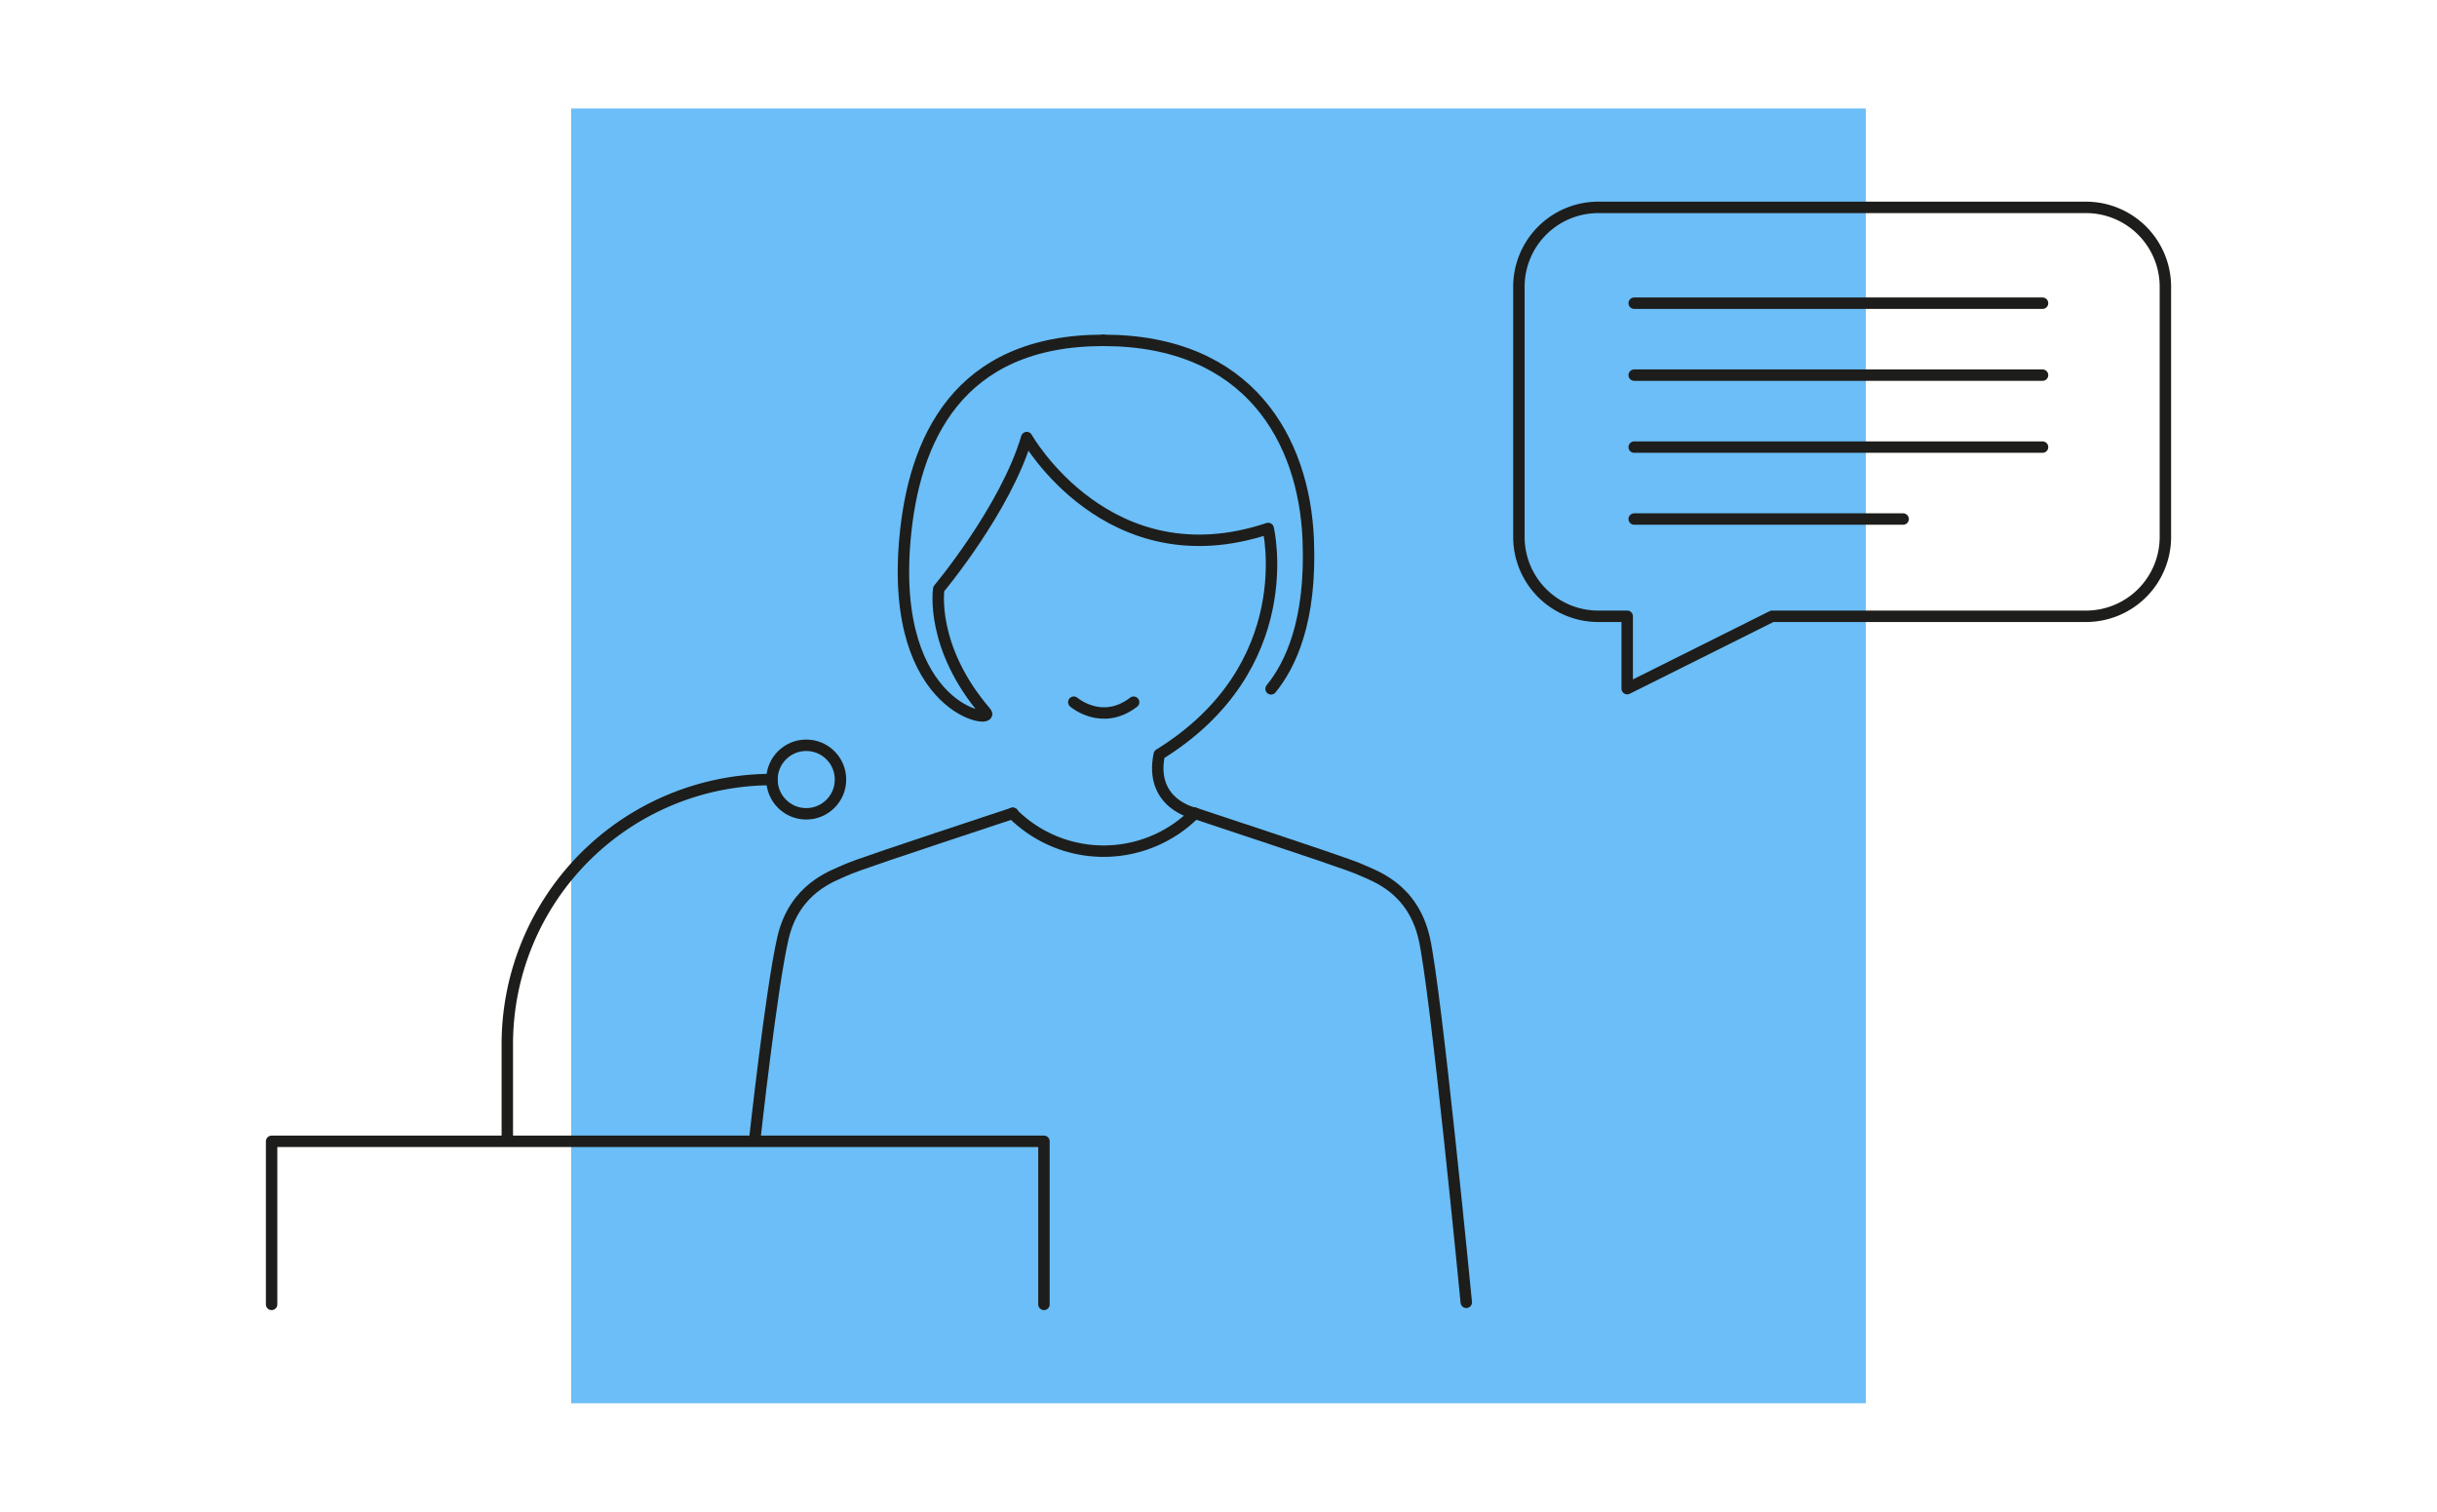
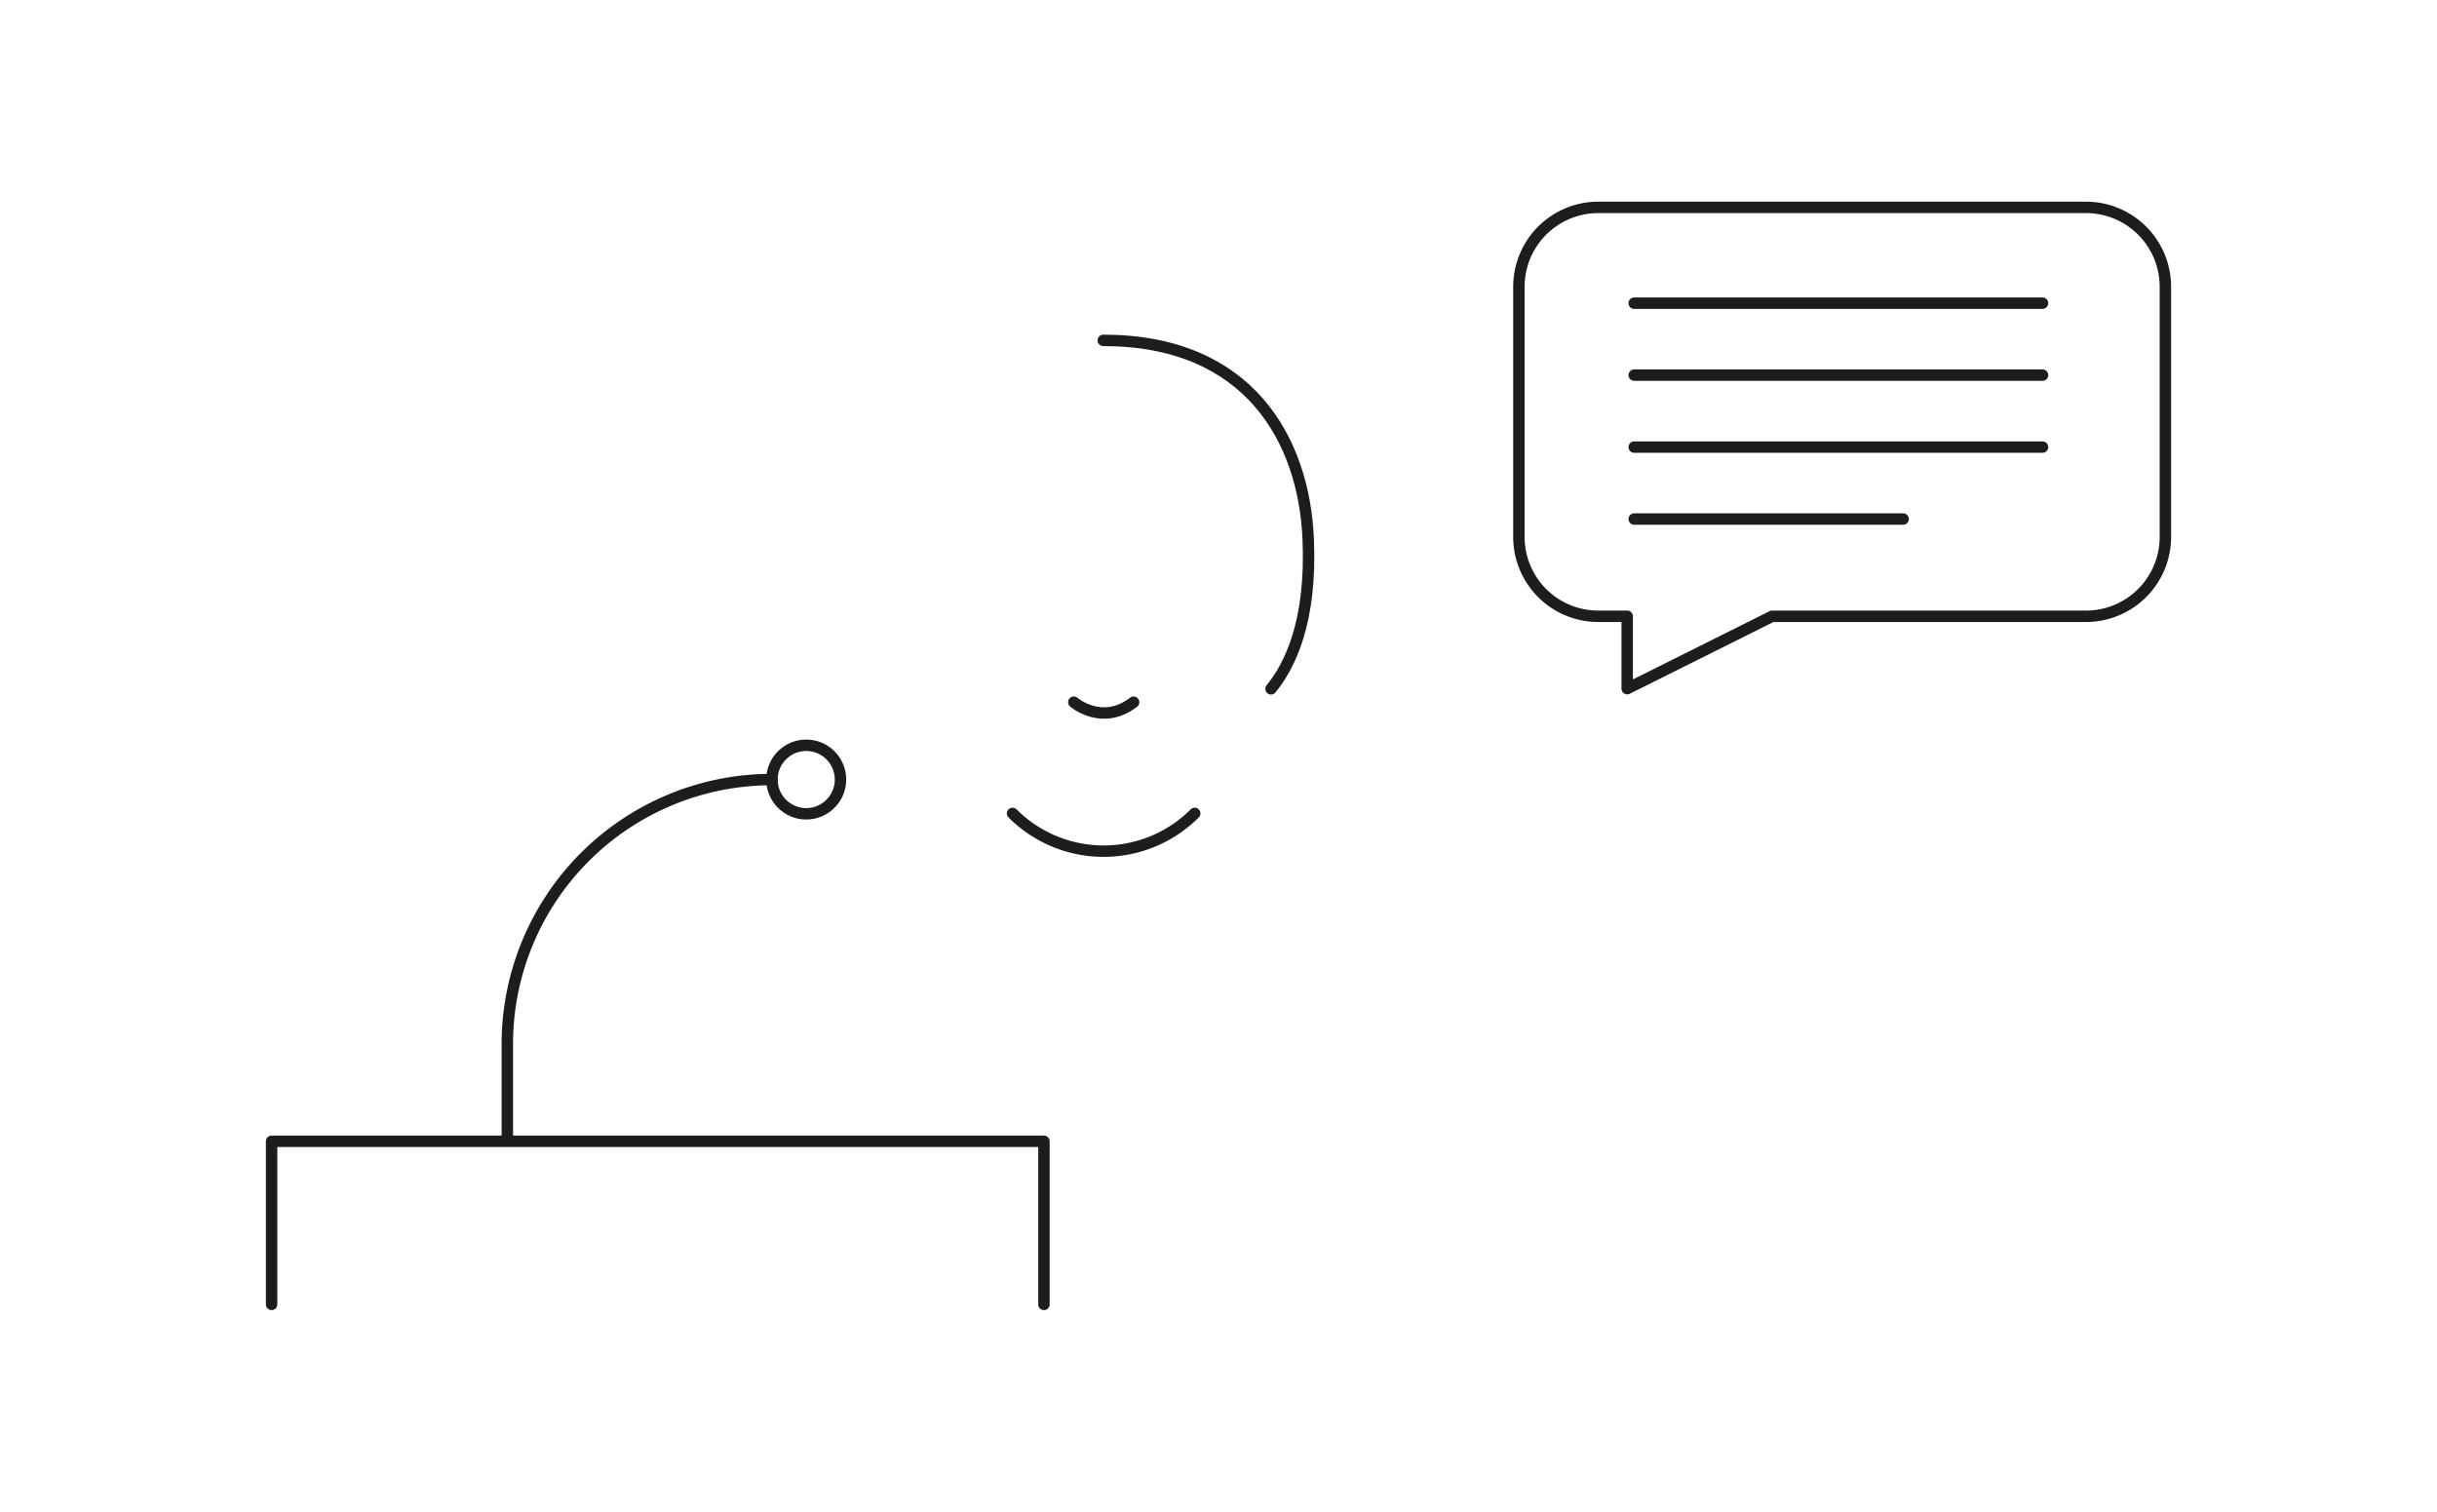
<svg xmlns="http://www.w3.org/2000/svg" id="Ebene_1" data-name="Ebene 1" viewBox="0 0 640 397">
  <defs>
    <style>
      .cls-1 {
        fill: #6bbef7;
      }

      .cls-2, .cls-3 {
        fill: none;
        stroke: #1d1d1b;
        stroke-linecap: round;
        stroke-width: 3px;
      }

      .cls-2 {
        stroke-linejoin: round;
      }

      .cls-3 {
        stroke-miterlimit: 10;
      }
    </style>
  </defs>
  <title>teaser-small-vortraege_Zeichenfläche 1</title>
-   <rect class="cls-1" x="150" y="28.5" width="340" height="340" />
  <g>
    <g>
      <path class="cls-2" d="M202.73,204.71a69.5,69.5,0,0,0-69.5,69.5v25.23" />
      <circle class="cls-2" cx="211.73" cy="204.71" r="9" />
    </g>
    <polyline class="cls-2" points="71.33 342.54 71.33 299.71 274.16 299.71 274.16 342.54" />
    <g>
      <path class="cls-3" d="M313.75,213.61a33.82,33.82,0,0,1-47.83,0" />
      <path class="cls-3" d="M282,184.4s7.41,6.39,15.71,0" />
-       <path class="cls-2" d="M266,213.56c-31.35,10.39-41.3,13.71-44.1,15-3.24,1.51-13.25,4.66-16.29,17.8s-7.36,52.55-7.36,52.55" />
-       <path class="cls-2" d="M385.07,342s-8-82.51-11.06-95.65-13-16.29-16.29-17.8c-2.81-1.31-12.23-4.45-44-15" />
      <path class="cls-3" d="M333.8,180.89c5-6.12,10.69-17.69,9.76-39.36-1.11-25.84-15.41-52.15-53.82-52.15" />
-       <path class="cls-2" d="M313.75,213.58s-12-2.41-9.31-15.46c37.3-23.08,28.61-59.34,28.61-59.34-42,14-63.41-23.87-63.41-23.87-5.58,18.84-23.11,39.75-23.11,39.75s-2.38,15.3,12.38,32.44c2.8,3.25-25.3-.27-21.25-45.57,2.29-25.76,13.67-52.15,52.08-52.15" />
    </g>
    <g>
      <path class="cls-2" d="M547.83,54.46H419.73a20.85,20.85,0,0,0-20.84,20.85V141a20.84,20.84,0,0,0,20.84,20.84h7.6v19l38.06-19h82.44A20.84,20.84,0,0,0,568.67,141V75.31A20.85,20.85,0,0,0,547.83,54.46Z" />
      <line class="cls-2" x1="536.41" y1="98.51" x2="429.17" y2="98.51" />
      <line class="cls-2" x1="536.41" y1="79.62" x2="429.17" y2="79.62" />
      <line class="cls-2" x1="536.41" y1="117.41" x2="429.17" y2="117.41" />
      <line class="cls-2" x1="499.8" y1="136.3" x2="429.17" y2="136.3" />
    </g>
  </g>
</svg>